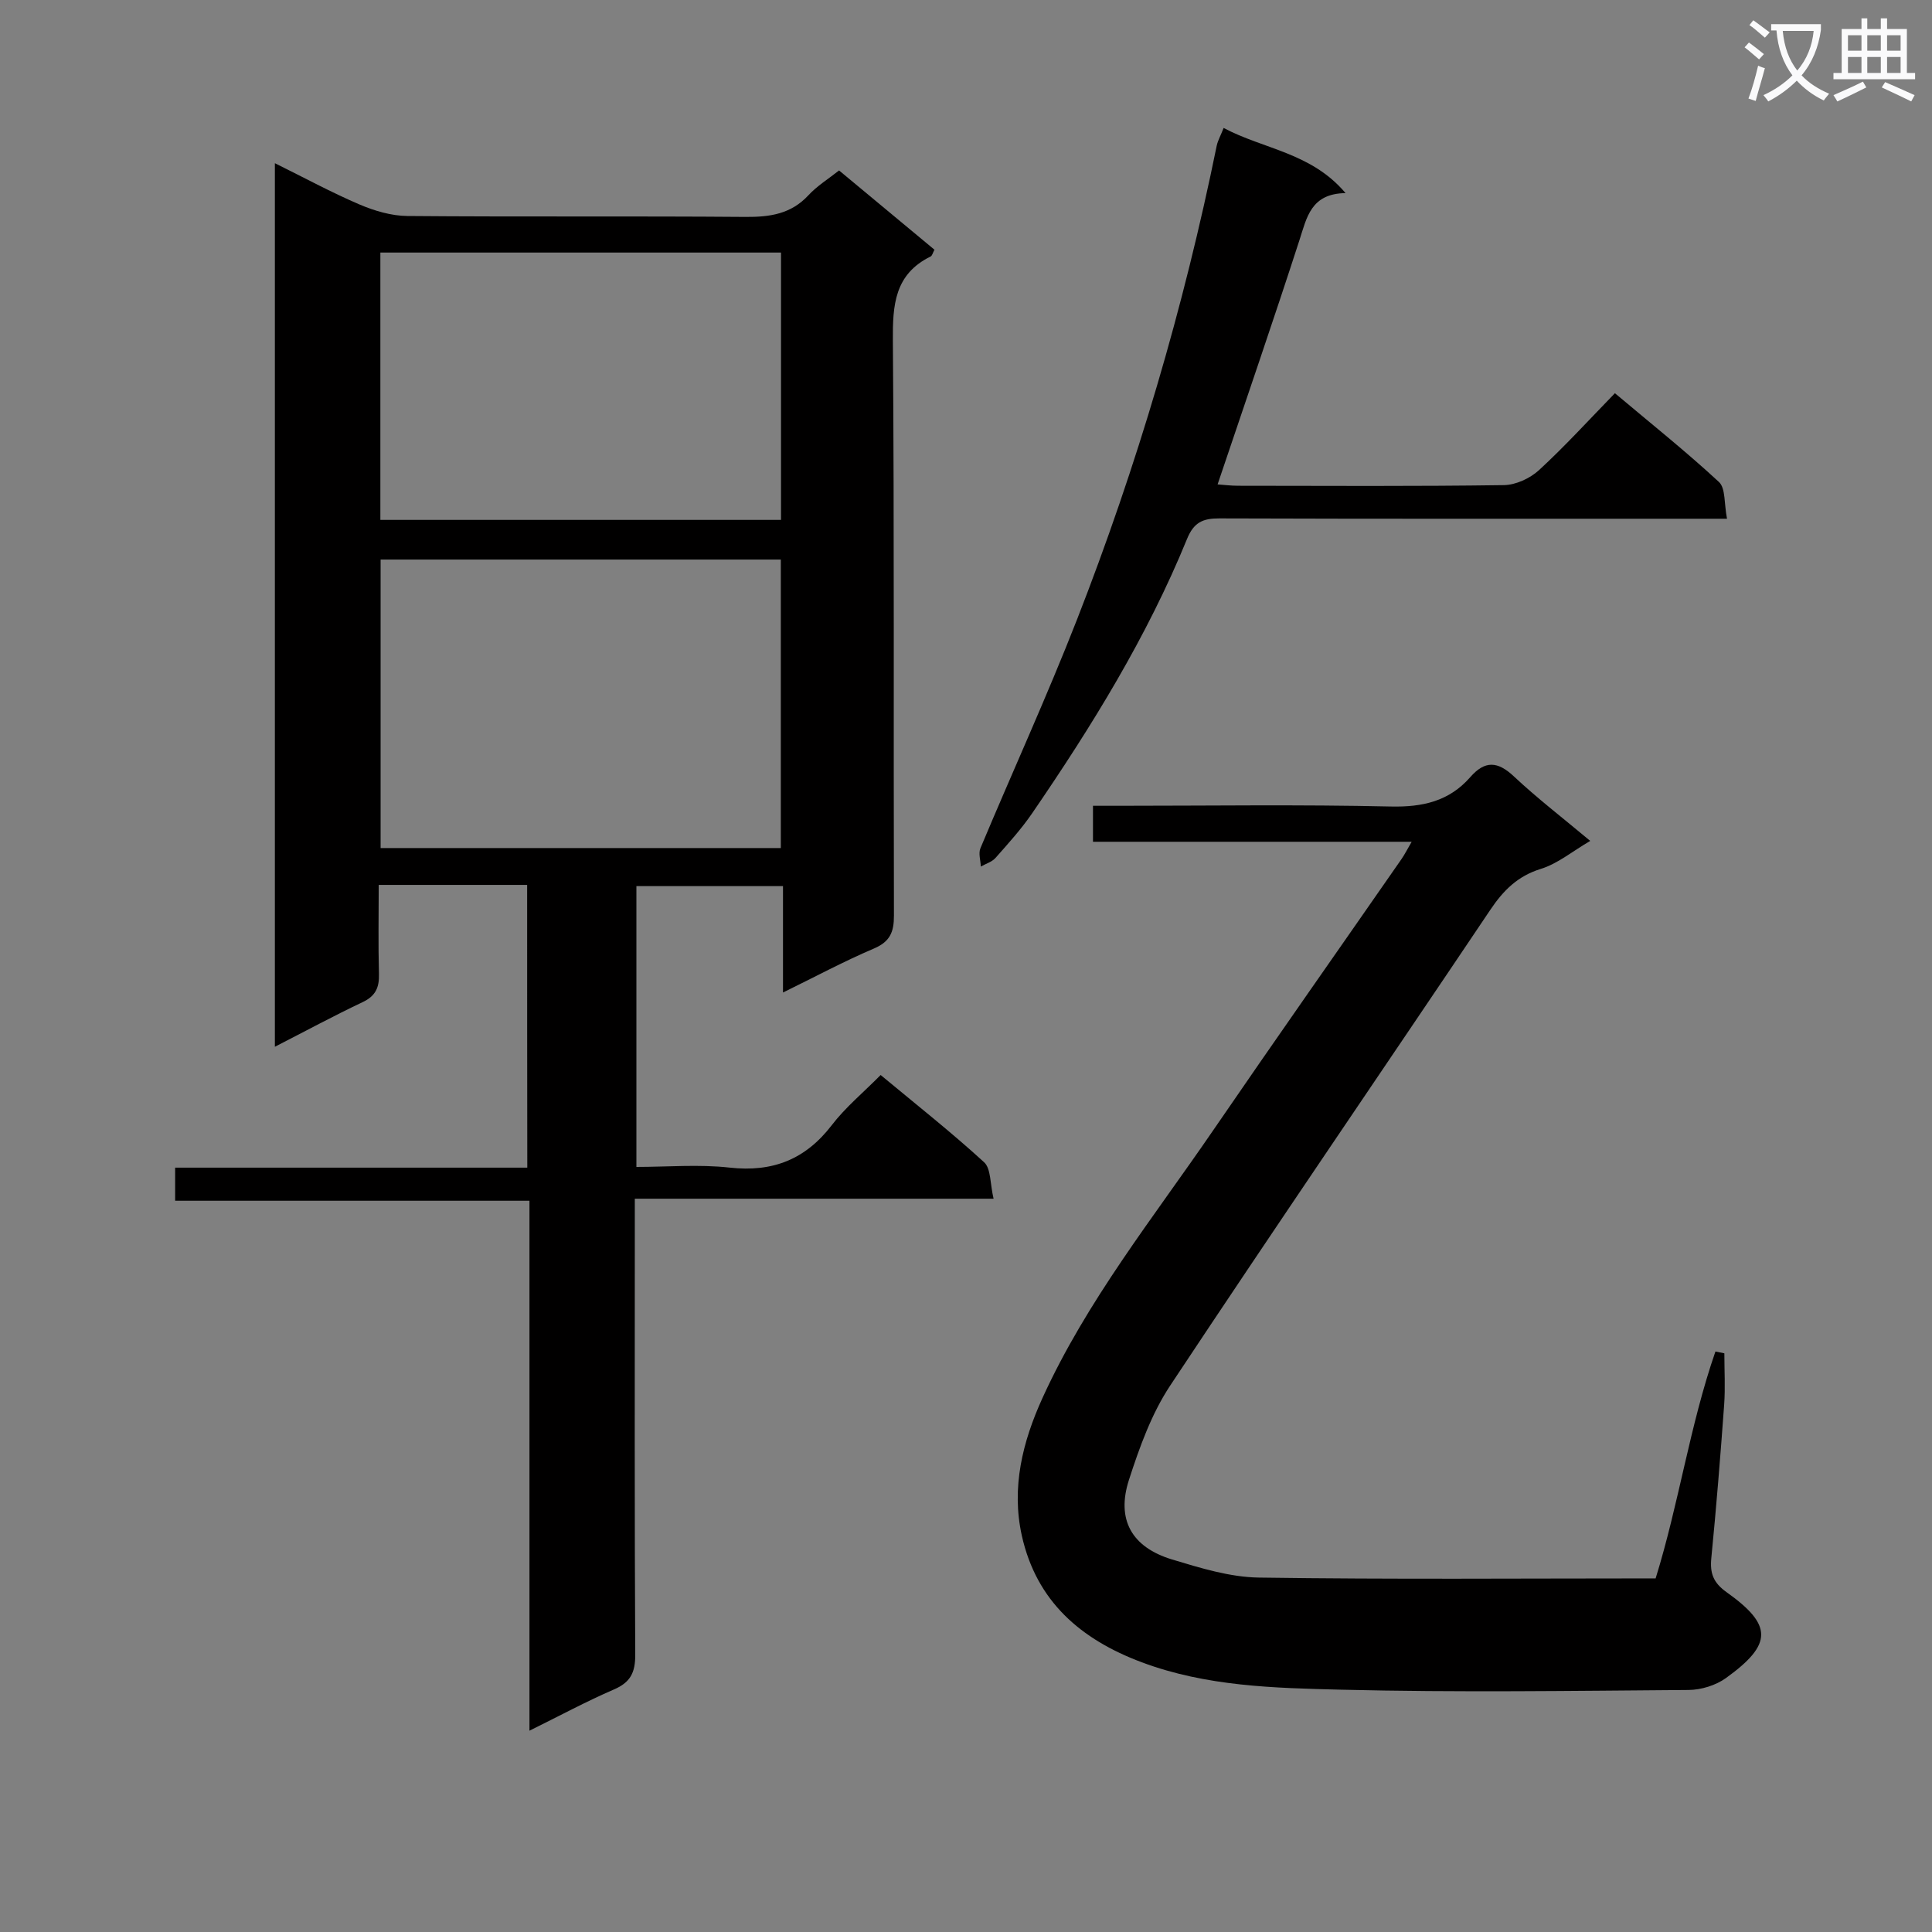
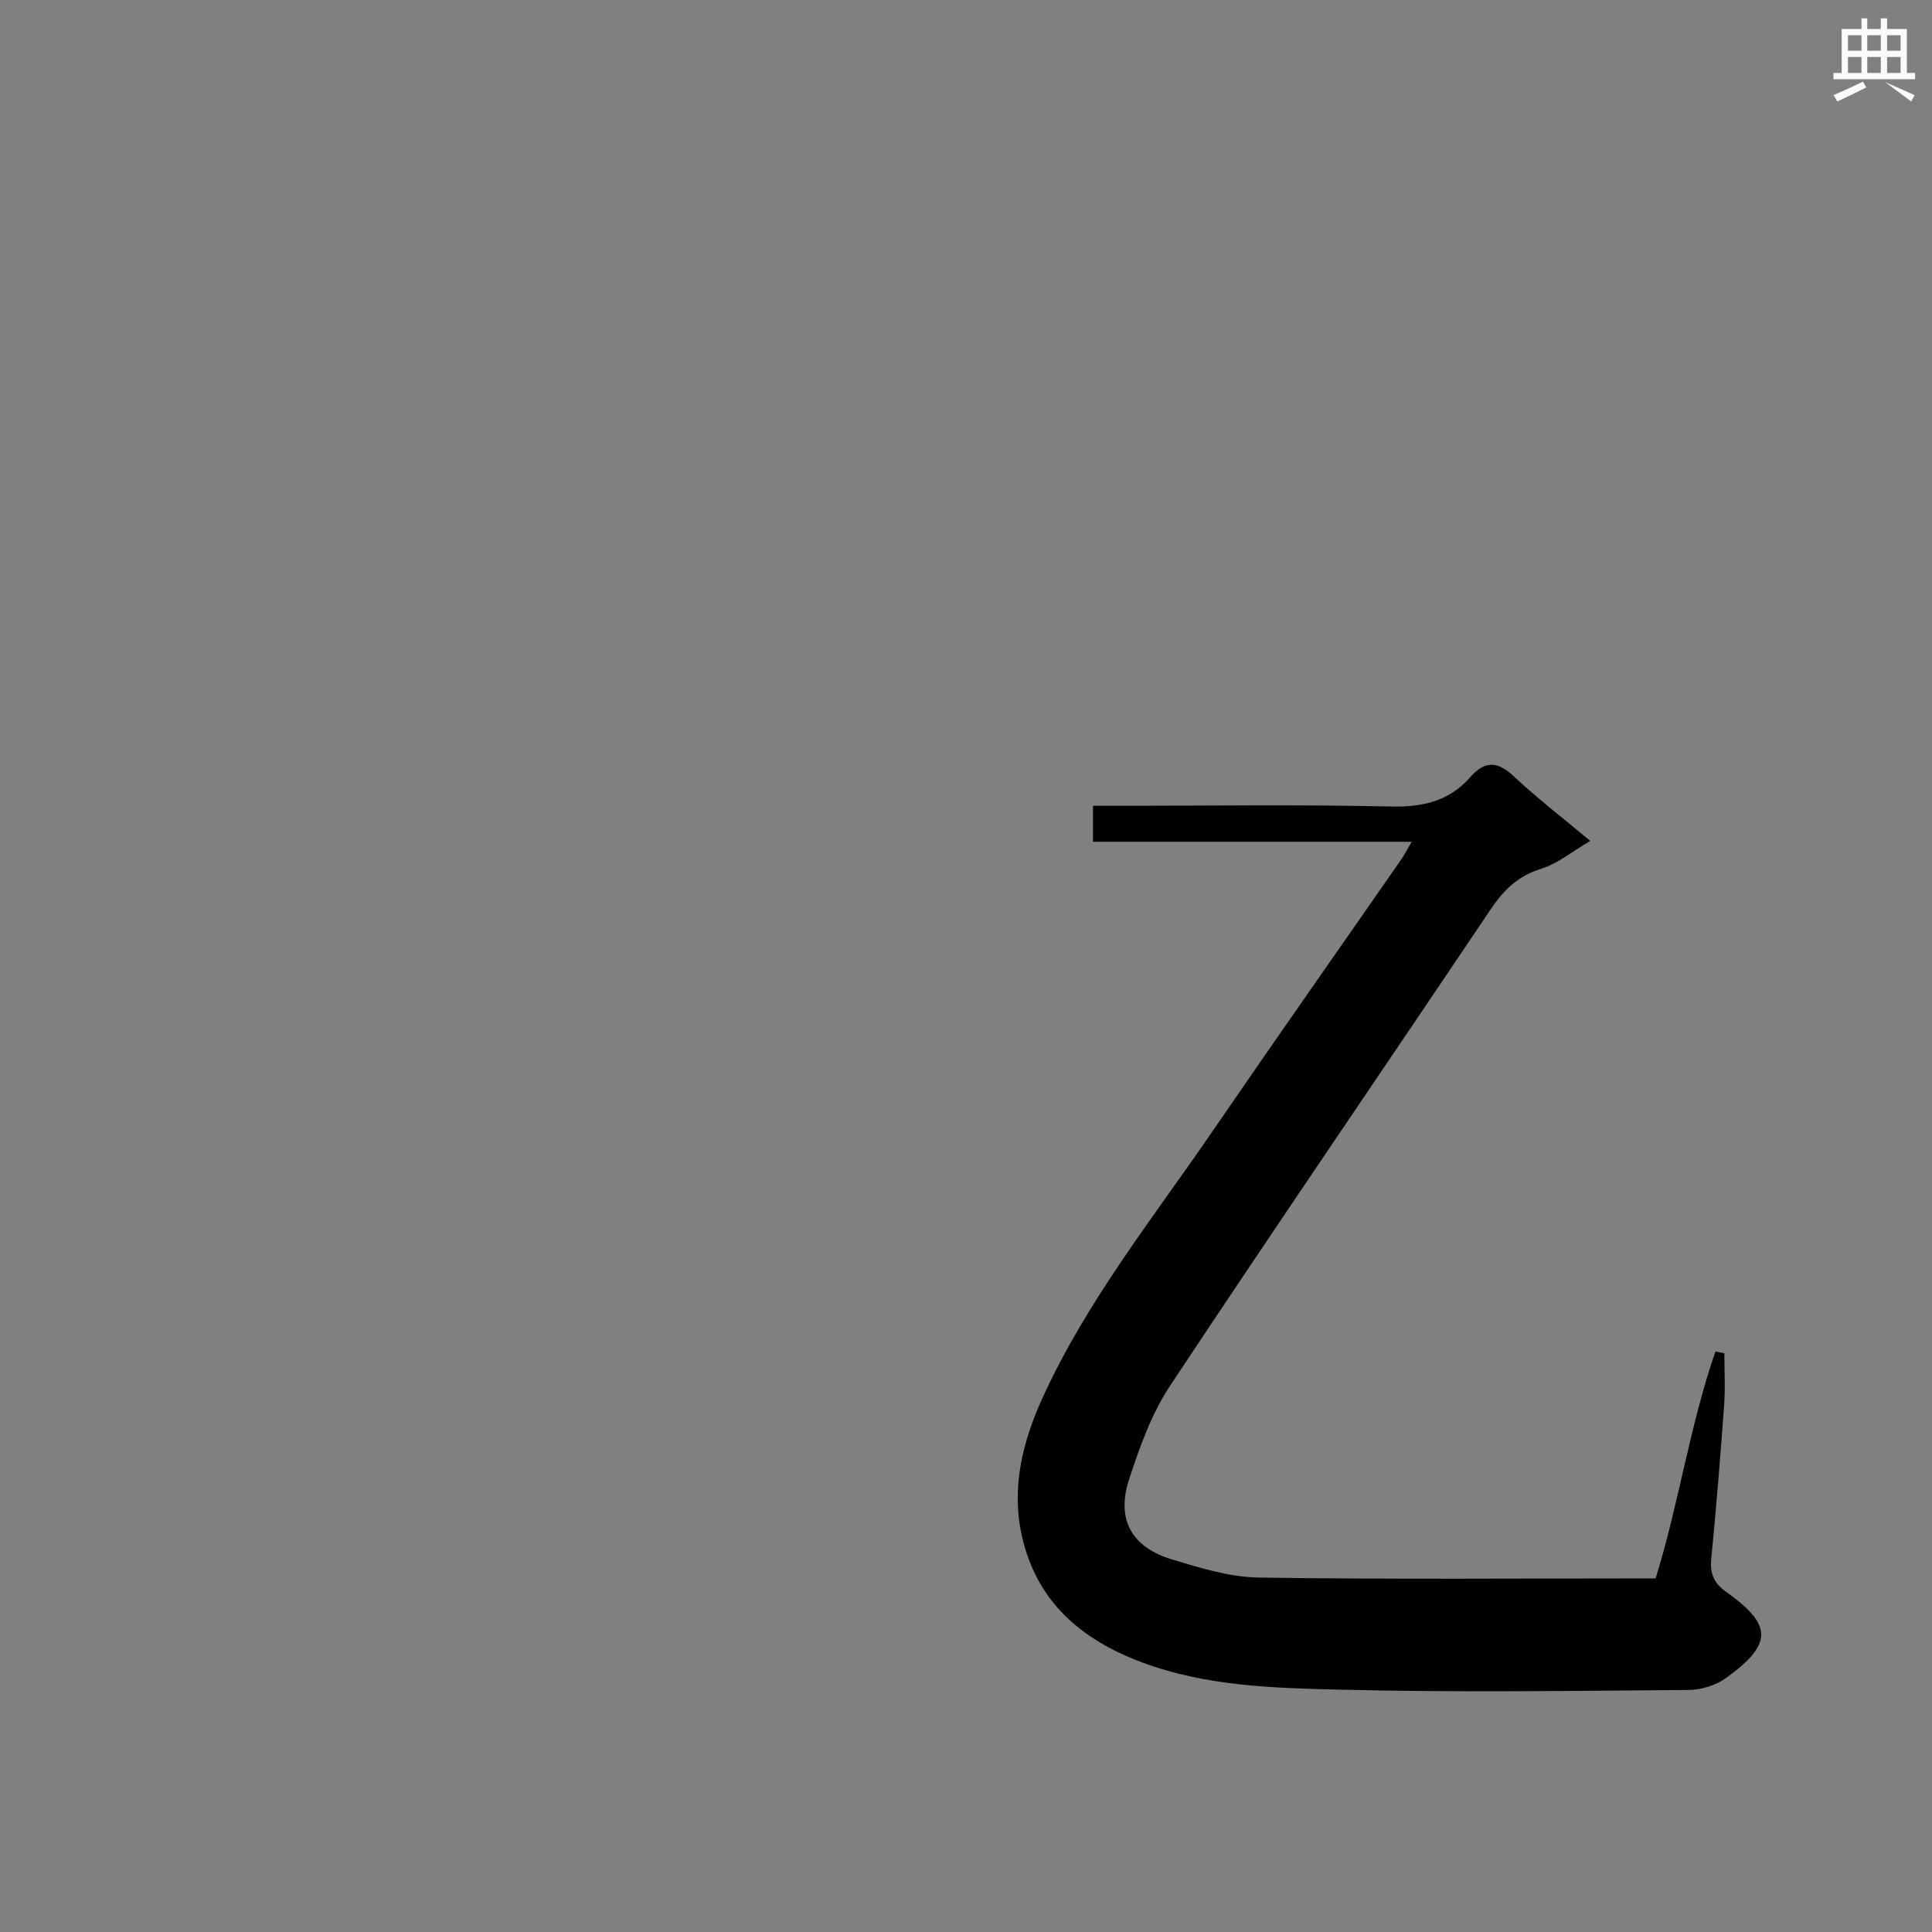
<svg xmlns="http://www.w3.org/2000/svg" enable-background="new 0 0 400 400" viewBox="0 0 400 400">
  <rect x="0" y="0" width="400" height="400" fill="#808080" stroke="none" />
-   <path d="m362.1 8.8c1.1.8 2.1 1.6 3.1 2.4l-1 1.1c-1.3-1.1-2.3-2-3-2.5zm1.9 4.8c.5.2.9.4 1.4.5-.6 2.3-1.3 4.5-1.9 6.8l-1.5-.5c.8-2.1 1.4-4.3 2-6.8zm-1-9.4c1.3.9 2.4 1.8 3.4 2.5l-1 1.1c-1.4-1.2-2.4-2.1-3.2-2.6zm3.7 2.2v-1.4h10.3v1.2c-.5 3.6-1.8 6.8-4 9.4 1.5 1.6 3.4 2.8 5.7 3.8-.3.4-.7.8-1.1 1.4-2.3-1.1-4.1-2.5-5.6-4.1-1.6 1.6-3.6 3.1-5.9 4.3-.3-.5-.7-.9-1-1.3 2.4-1.1 4.4-2.5 6-4.1-1.9-2.5-3-5.6-3.3-9.3h-1.1zm8.8 0h-6.4c.3 3.3 1.3 6 3 8.2 2-2.3 3.1-5.1 3.4-8.2z" fill="#fafafb" />
-   <path d="m385.3 3.8h1.3v2.2h2.8v-2.2h1.3v2.2h4.1v9.1h1.7v1.3h-16.9v-1.3h1.7v-9.1h4.1v-2.2zm.4 13.1.7 1.2c-1.8.9-3.8 1.9-6 2.9-.2-.4-.5-.8-.8-1.3 2.3-1 4.3-1.9 6.1-2.8zm-3.1-6.4h2.8v-3.2h-2.8zm0 4.6h2.8v-3.3h-2.8zm4-4.6h2.8v-3.2h-2.8zm0 4.6h2.8v-3.3h-2.8zm3.7 1.9c2.1.9 4.1 1.8 6.1 2.7l-.7 1.3c-2.2-1.1-4.2-2-6.1-2.9zm3.2-9.7h-2.8v3.2h2.8zm-2.8 7.8h2.8v-3.3h-2.8z" fill="#fafafb" />
+   <path d="m385.3 3.8h1.3v2.2h2.8v-2.2h1.3v2.2h4.1v9.1h1.7v1.3h-16.9v-1.3h1.7v-9.1h4.1v-2.2zm.4 13.1.7 1.2c-1.8.9-3.8 1.9-6 2.9-.2-.4-.5-.8-.8-1.3 2.3-1 4.3-1.9 6.1-2.8zm-3.1-6.4h2.8v-3.2h-2.8zm0 4.6h2.8v-3.3h-2.8zm4-4.6h2.8v-3.2h-2.8zm0 4.6h2.8v-3.3h-2.8zm3.7 1.9c2.1.9 4.1 1.8 6.1 2.7l-.7 1.3zm3.2-9.7h-2.8v3.2h2.8zm-2.8 7.8h2.8v-3.3h-2.8z" fill="#fafafb" />
  <g fill="#010000">
-     <path d="m109.14 183.21c-10.3 0-20.11 0-30.73 0 0 6.22-.12 12.32.05 18.42.08 2.82-.69 4.58-3.38 5.85-5.94 2.81-11.72 5.94-18.17 9.24 0-61.31 0-121.73 0-182.93 6.04 2.98 11.65 6.03 17.51 8.54 3.1 1.32 6.6 2.36 9.93 2.39 23.33.2 46.66 0 70 .19 5.06.04 9.44-.6 13.05-4.51 1.77-1.91 4.07-3.33 6.32-5.11 6.67 5.54 13.18 10.94 19.75 16.41-.34.62-.46 1.23-.79 1.4-7.48 3.68-7.88 10.04-7.82 17.47.31 39.66.11 79.33.22 118.99.01 3.42-.81 5.4-4.16 6.83-6.2 2.64-12.15 5.84-18.81 9.1 0-7.79 0-14.72 0-22.03-10.22 0-20.11 0-30.35 0v58.14c6.46 0 12.95-.57 19.3.14 8.92.99 15.69-1.68 21.16-8.8 2.81-3.67 6.47-6.69 10.11-10.37 7.32 6.08 14.59 11.81 21.41 18.05 1.45 1.32 1.23 4.46 1.97 7.56-25 0-49.22 0-74.28 0v6.4c0 29.33-.07 58.66.09 88 .02 3.67-.97 5.72-4.4 7.2-5.73 2.48-11.24 5.45-17.5 8.54 0-36.86 0-72.96 0-109.72-24.65 0-48.87 0-73.36 0 0-2.56 0-4.46 0-6.85h72.91c-.03-19.72-.03-38.92-.03-58.54zm52.52-7.63c0-20.3 0-40.02 0-59.73-27.86 0-55.37 0-82.86 0v59.73zm-82.91-67.94h82.95c0-18.62 0-36.88 0-55.35-27.73 0-55.17 0-82.95 0z" />
    <path d="m342.78 326.79c4.81-15.48 7.08-31.68 12.38-46.97.62.12 1.23.25 1.85.37 0 3.54.21 7.1-.04 10.62-.77 10.6-1.62 21.2-2.66 31.77-.31 3.15.41 5.1 3.14 7.05 9.53 6.79 9.66 10.75-.12 17.8-2.1 1.51-5.12 2.44-7.73 2.46-23.99.18-47.99.53-71.97-.06-13.86-.34-27.87-.67-41.23-5.67-12.65-4.73-21.81-12.62-24.84-26.21-2.21-9.96.14-19.43 4.27-28.5 9.17-20.14 22.97-37.35 35.36-55.45 12.88-18.8 25.99-37.44 38.99-56.16.64-.93 1.15-1.94 2.09-3.56-22.26 0-43.94 0-65.98 0 0-2.58 0-4.64 0-7.45h5.19c18.83 0 37.66-.28 56.47.15 6.61.15 12.09-1.1 16.45-6.08 3.05-3.49 5.68-3.31 9.04-.15 4.83 4.53 10.1 8.58 15.8 13.35-3.73 2.18-6.75 4.72-10.22 5.79-4.82 1.49-7.78 4.48-10.46 8.47-22.07 32.85-44.42 65.51-66.28 98.5-3.87 5.84-6.35 12.76-8.53 19.49-2.68 8.26.54 13.99 8.94 16.53 5.84 1.76 11.93 3.65 17.94 3.74 27.31.4 54.62.17 82.15.17z" />
-     <path d="m253.34 26.49c8.29 4.42 18.14 5.08 25.24 13.49-7.19.1-8.02 5.04-9.57 9.82-5.42 16.72-11.14 33.33-16.92 50.49 1.17.08 2.72.28 4.28.28 18.33.02 36.66.13 54.98-.13 2.47-.03 5.43-1.4 7.28-3.1 5.38-4.95 10.32-10.38 15.72-15.93 7.47 6.29 14.74 12.08 21.54 18.38 1.4 1.3 1.05 4.48 1.67 7.61-2.79 0-4.72 0-6.65 0-32.83 0-65.65.04-98.48-.07-3.42-.01-5.27.83-6.67 4.26-8.27 20.26-19.73 38.78-32.05 56.77-2.25 3.28-4.95 6.27-7.6 9.26-.74.84-2.01 1.2-3.04 1.79-.05-1.27-.53-2.73-.08-3.8 6.61-15.78 13.74-31.35 19.97-47.28 12.46-31.89 22.12-64.65 28.96-98.22.25-1.08.83-2.1 1.42-3.62z" />
  </g>
</svg>